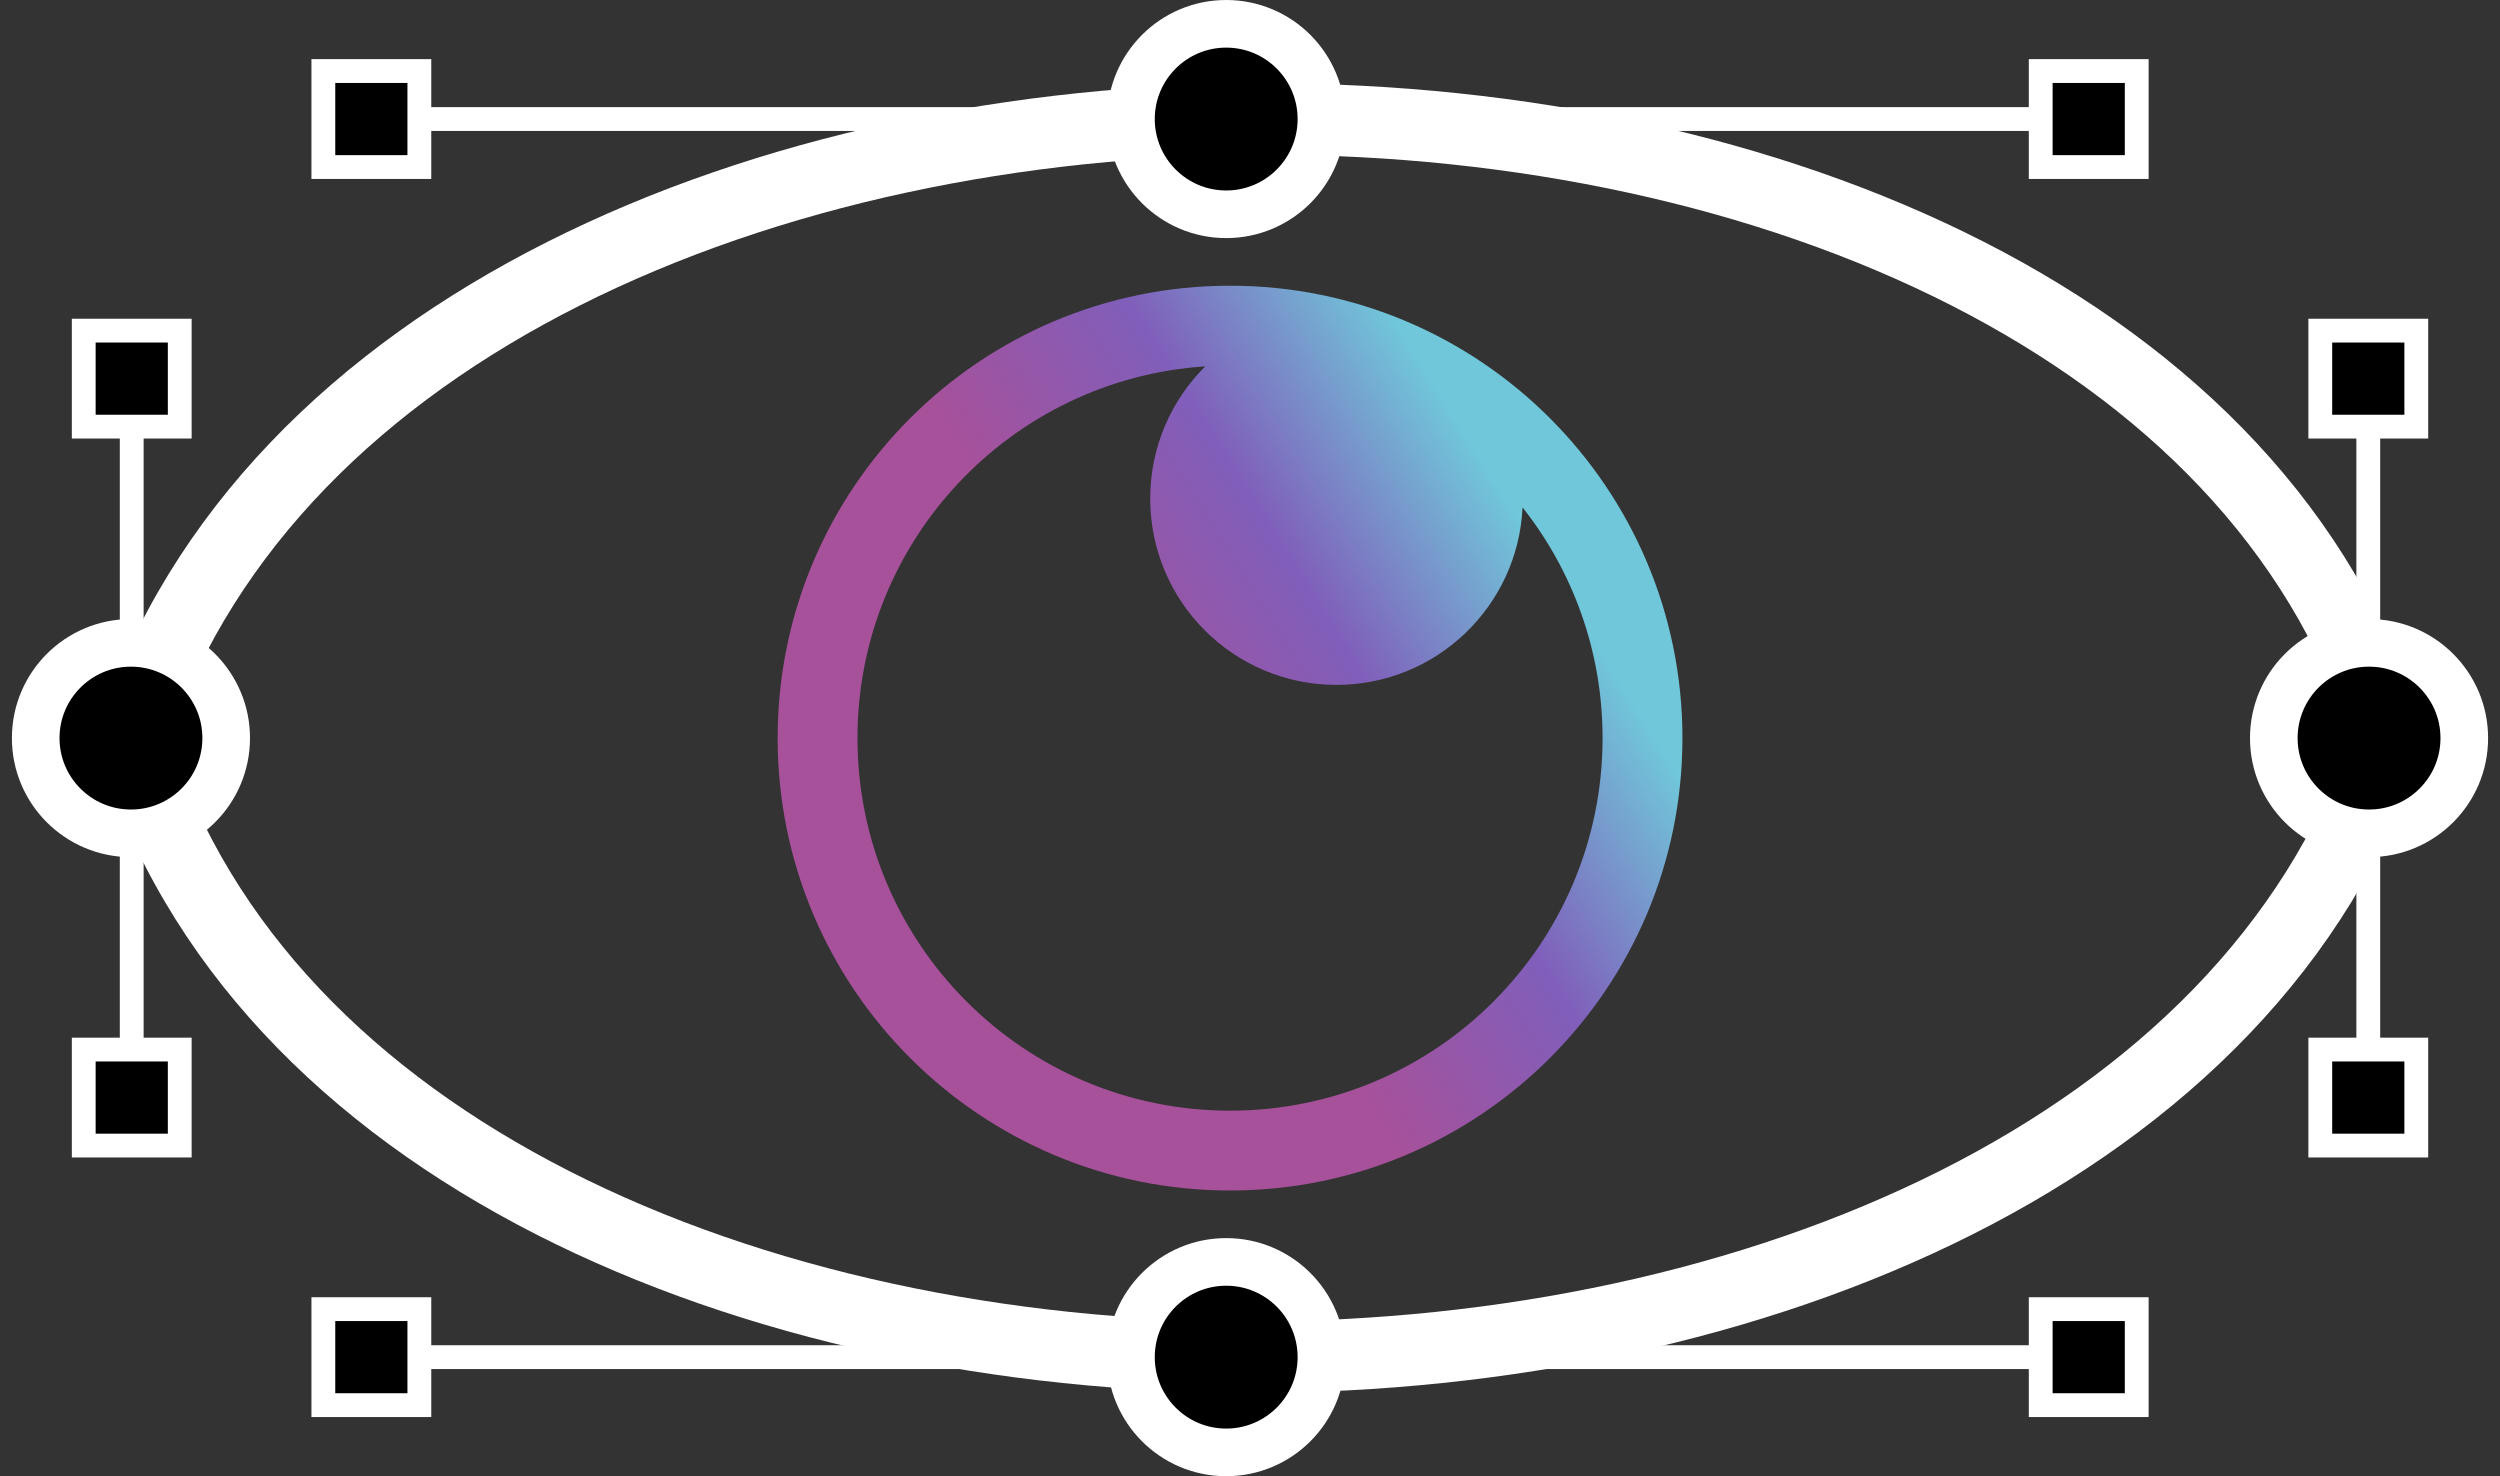
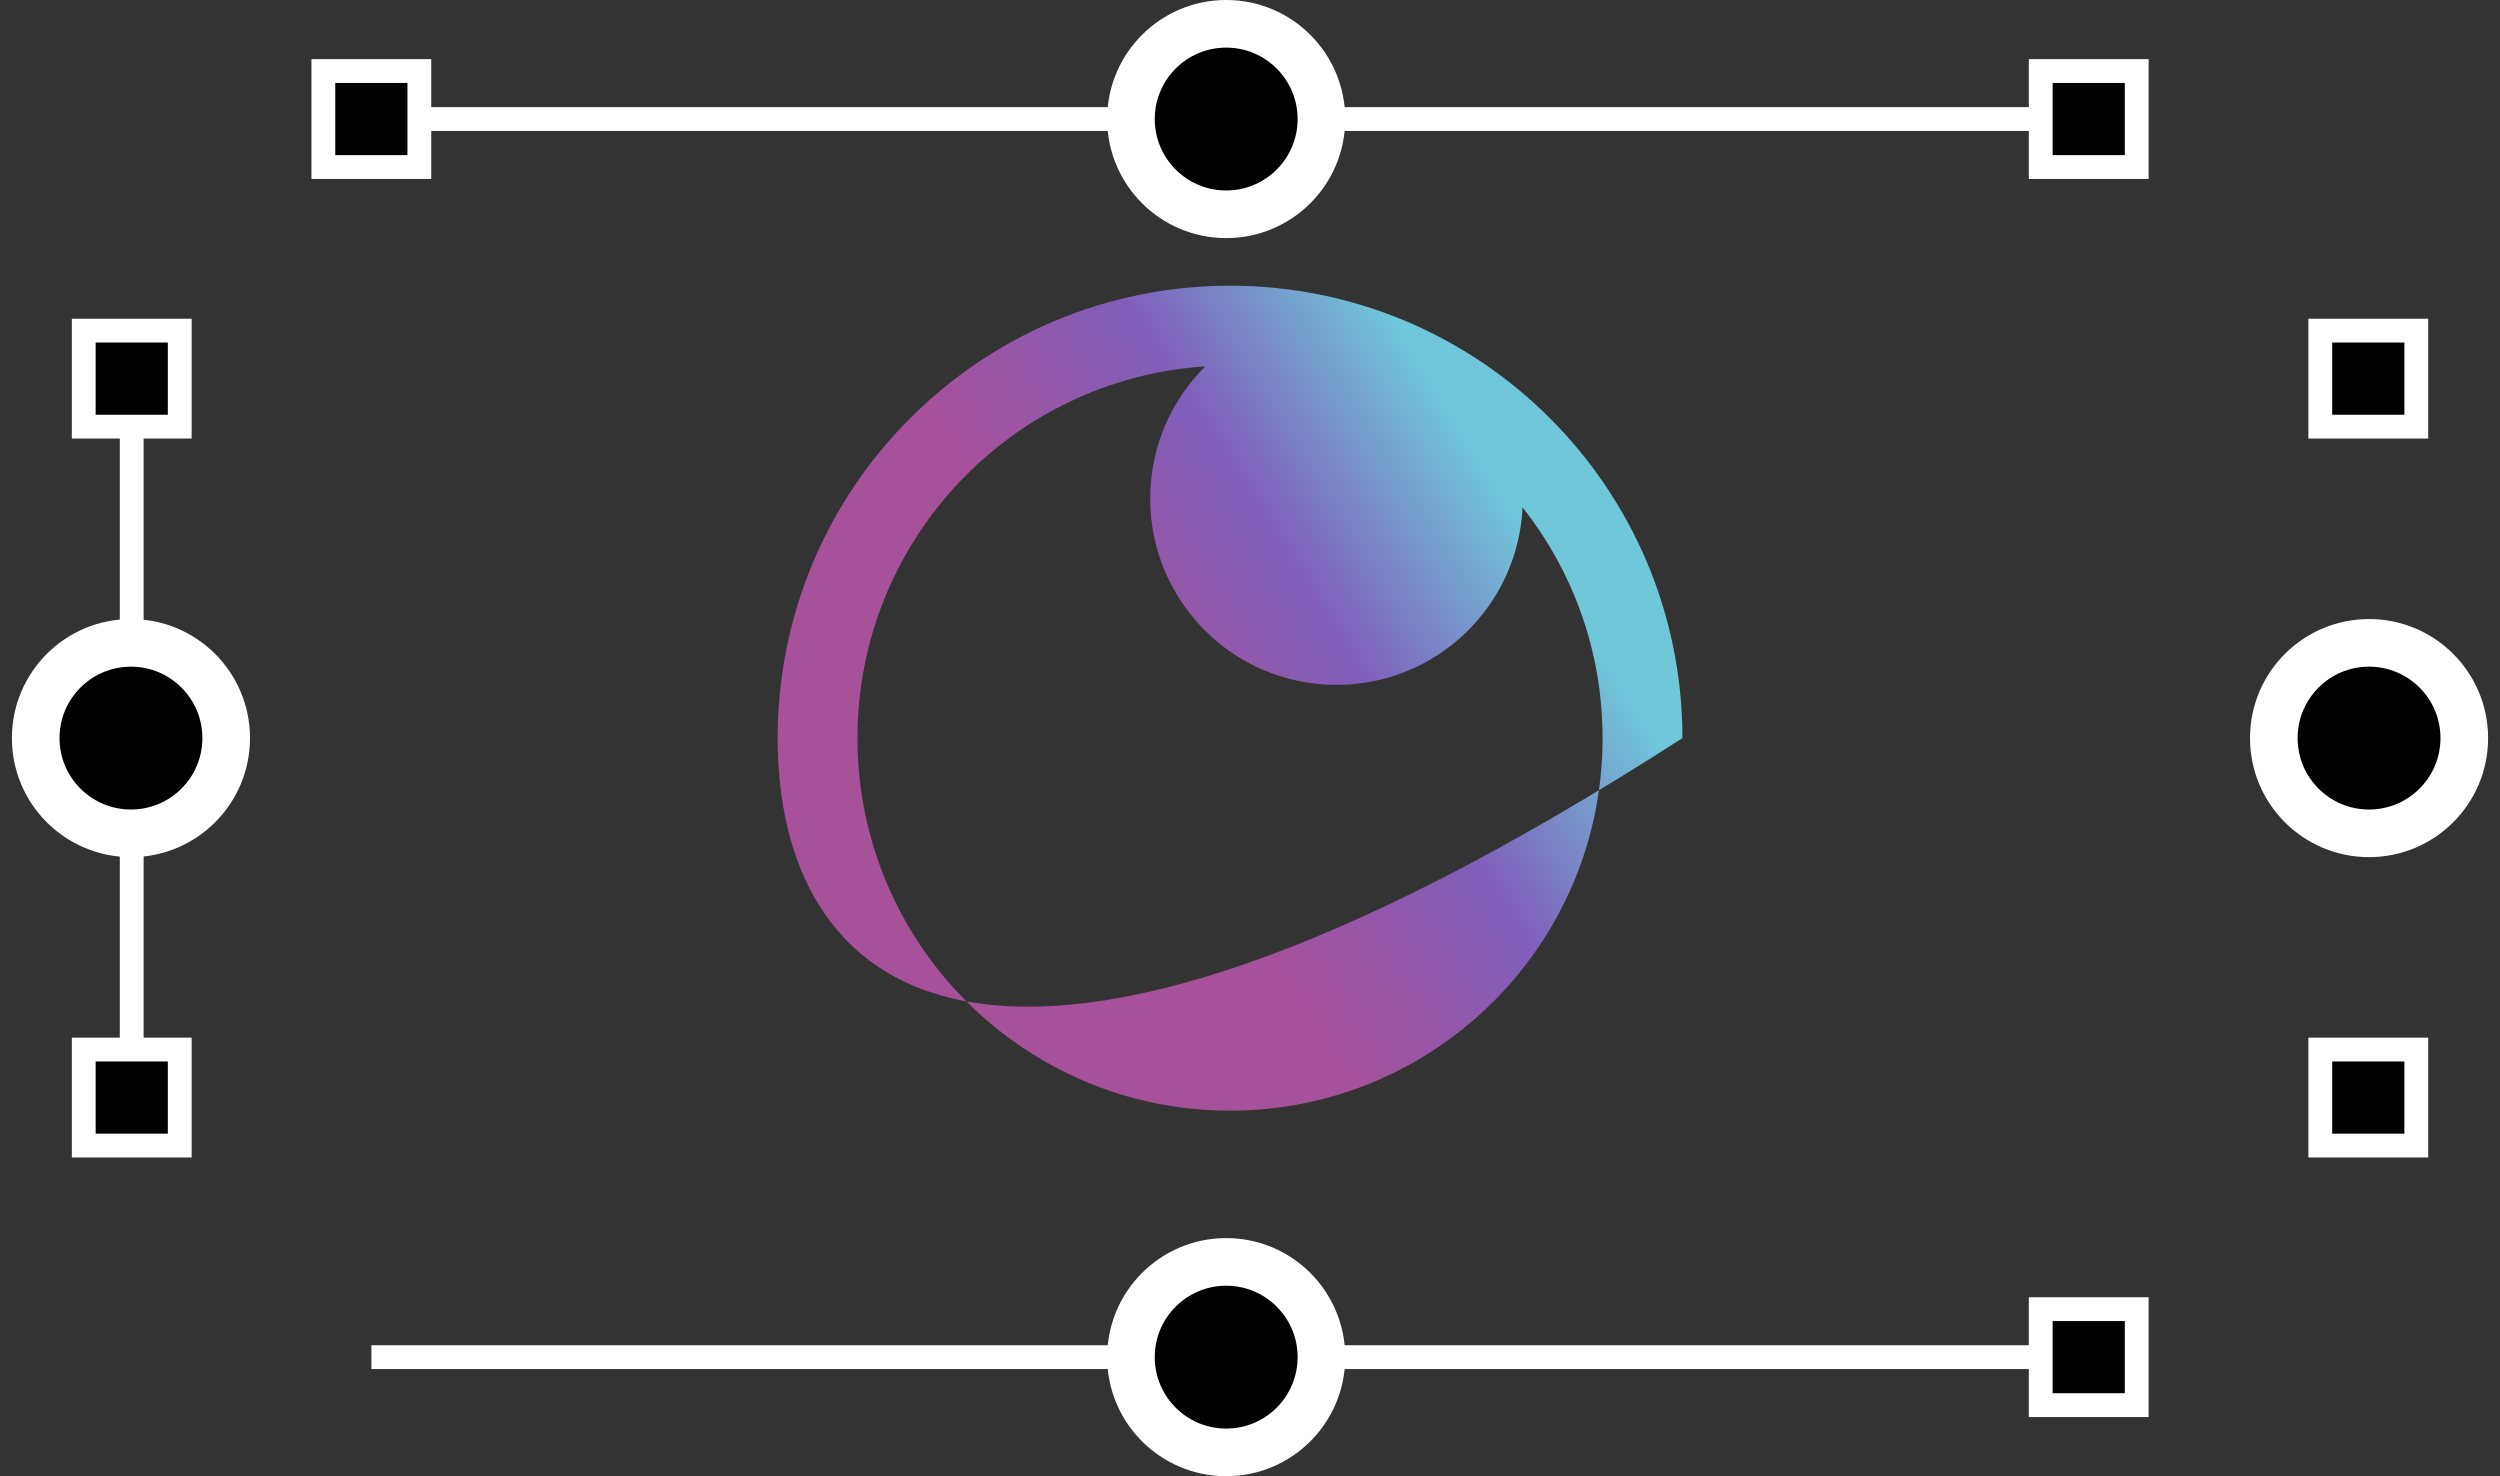
<svg xmlns="http://www.w3.org/2000/svg" width="105" height="62" viewBox="0 0 105 62" fill="none">
  <rect x="0" y="0" width="105" height="62" fill="#333333" stroke="none" />
-   <path fill-rule="evenodd" clip-rule="evenodd" d="M7.11 31.018C9.878 23.051 16.141 16.97 24.334 12.839C32.684 8.63 42.948 6.5 53.236 6.5C63.524 6.5 73.733 8.63 81.973 12.836C90.055 16.961 96.158 23.03 98.729 30.982C95.961 38.949 89.698 45.031 81.505 49.161C73.155 53.37 62.89 55.5 52.603 55.5C42.315 55.5 32.106 53.37 23.866 49.164C15.784 45.039 9.681 38.97 7.11 31.018ZM5.532 31L4.107 30.532C7.108 21.387 14.137 14.62 22.983 10.161C31.824 5.704 42.567 3.5 53.236 3.5C63.903 3.5 74.597 5.703 83.337 10.164C92.083 14.628 98.96 21.405 101.742 30.564L100.306 31L101.731 31.468C98.731 40.612 91.701 47.38 82.856 51.839C74.015 56.297 63.271 58.5 52.603 58.5C41.935 58.5 31.241 56.297 22.502 51.836C13.756 47.372 6.879 40.595 4.097 31.436L5.532 31Z" fill="white" />
  <path d="M15.598 5H88.146" stroke="white" />
  <rect x="13.581" y="2.984" width="4.032" height="4.032" fill="black" stroke="white" />
  <rect x="85.71" y="2.984" width="4.032" height="4.032" fill="black" stroke="white" />
  <path d="M15.598 57H88.146" stroke="white" />
-   <rect x="13.581" y="54.984" width="4.032" height="4.032" fill="black" stroke="white" />
  <rect x="85.71" y="54.984" width="4.032" height="4.032" fill="black" stroke="white" />
  <path d="M5.532 15.903L5.532 46.097" stroke="white" />
  <rect x="7.549" y="13.887" width="4.032" height="4.032" transform="rotate(90 7.549 13.887)" fill="black" stroke="white" />
  <rect x="7.549" y="44.081" width="4.032" height="4.032" transform="rotate(90 7.549 44.081)" fill="black" stroke="white" />
-   <path d="M99.468 15.903L99.468 46.097" stroke="white" />
  <rect x="101.484" y="13.887" width="4.032" height="4.032" transform="rotate(90 101.484 13.887)" fill="black" stroke="white" />
  <rect x="101.484" y="44.081" width="4.032" height="4.032" transform="rotate(90 101.484 44.081)" fill="black" stroke="white" />
-   <path fill-rule="evenodd" clip-rule="evenodd" d="M70.662 31C70.662 41.494 62.155 50.001 51.661 50.001C41.168 50.001 32.661 41.494 32.661 31C32.661 20.507 41.168 12 51.661 12C62.155 12 70.662 20.507 70.662 31ZM67.308 31.001C67.308 39.642 60.303 46.648 51.661 46.648C43.019 46.648 36.014 39.642 36.014 31.001C36.014 22.708 42.465 15.922 50.622 15.387C49.193 16.805 48.309 18.77 48.309 20.941C48.309 25.262 51.811 28.765 56.132 28.765C60.329 28.765 63.755 25.46 63.947 21.311C66.052 23.975 67.308 27.341 67.308 31.001Z" fill="url(#paint0_linear_310_1268)" />
+   <path fill-rule="evenodd" clip-rule="evenodd" d="M70.662 31C41.168 50.001 32.661 41.494 32.661 31C32.661 20.507 41.168 12 51.661 12C62.155 12 70.662 20.507 70.662 31ZM67.308 31.001C67.308 39.642 60.303 46.648 51.661 46.648C43.019 46.648 36.014 39.642 36.014 31.001C36.014 22.708 42.465 15.922 50.622 15.387C49.193 16.805 48.309 18.77 48.309 20.941C48.309 25.262 51.811 28.765 56.132 28.765C60.329 28.765 63.755 25.46 63.947 21.311C66.052 23.975 67.308 27.341 67.308 31.001Z" fill="url(#paint0_linear_310_1268)" />
  <circle cx="99.5" cy="31" r="4" fill="black" stroke="white" stroke-width="2" />
  <circle cx="51.5" cy="5" r="4" fill="black" stroke="white" stroke-width="2" />
  <circle cx="51.5" cy="57" r="4" fill="black" stroke="white" stroke-width="2" />
  <circle cx="5.5" cy="31" r="4" fill="black" stroke="white" stroke-width="2" />
  <defs>
    <linearGradient id="paint0_linear_310_1268" x1="46.454" y1="28.627" x2="62.042" y2="18.904" gradientUnits="userSpaceOnUse">
      <stop stop-color="#A6519A" />
      <stop offset="0.501" stop-color="#805EBA" />
      <stop offset="1" stop-color="#70C7DA" />
    </linearGradient>
  </defs>
</svg>